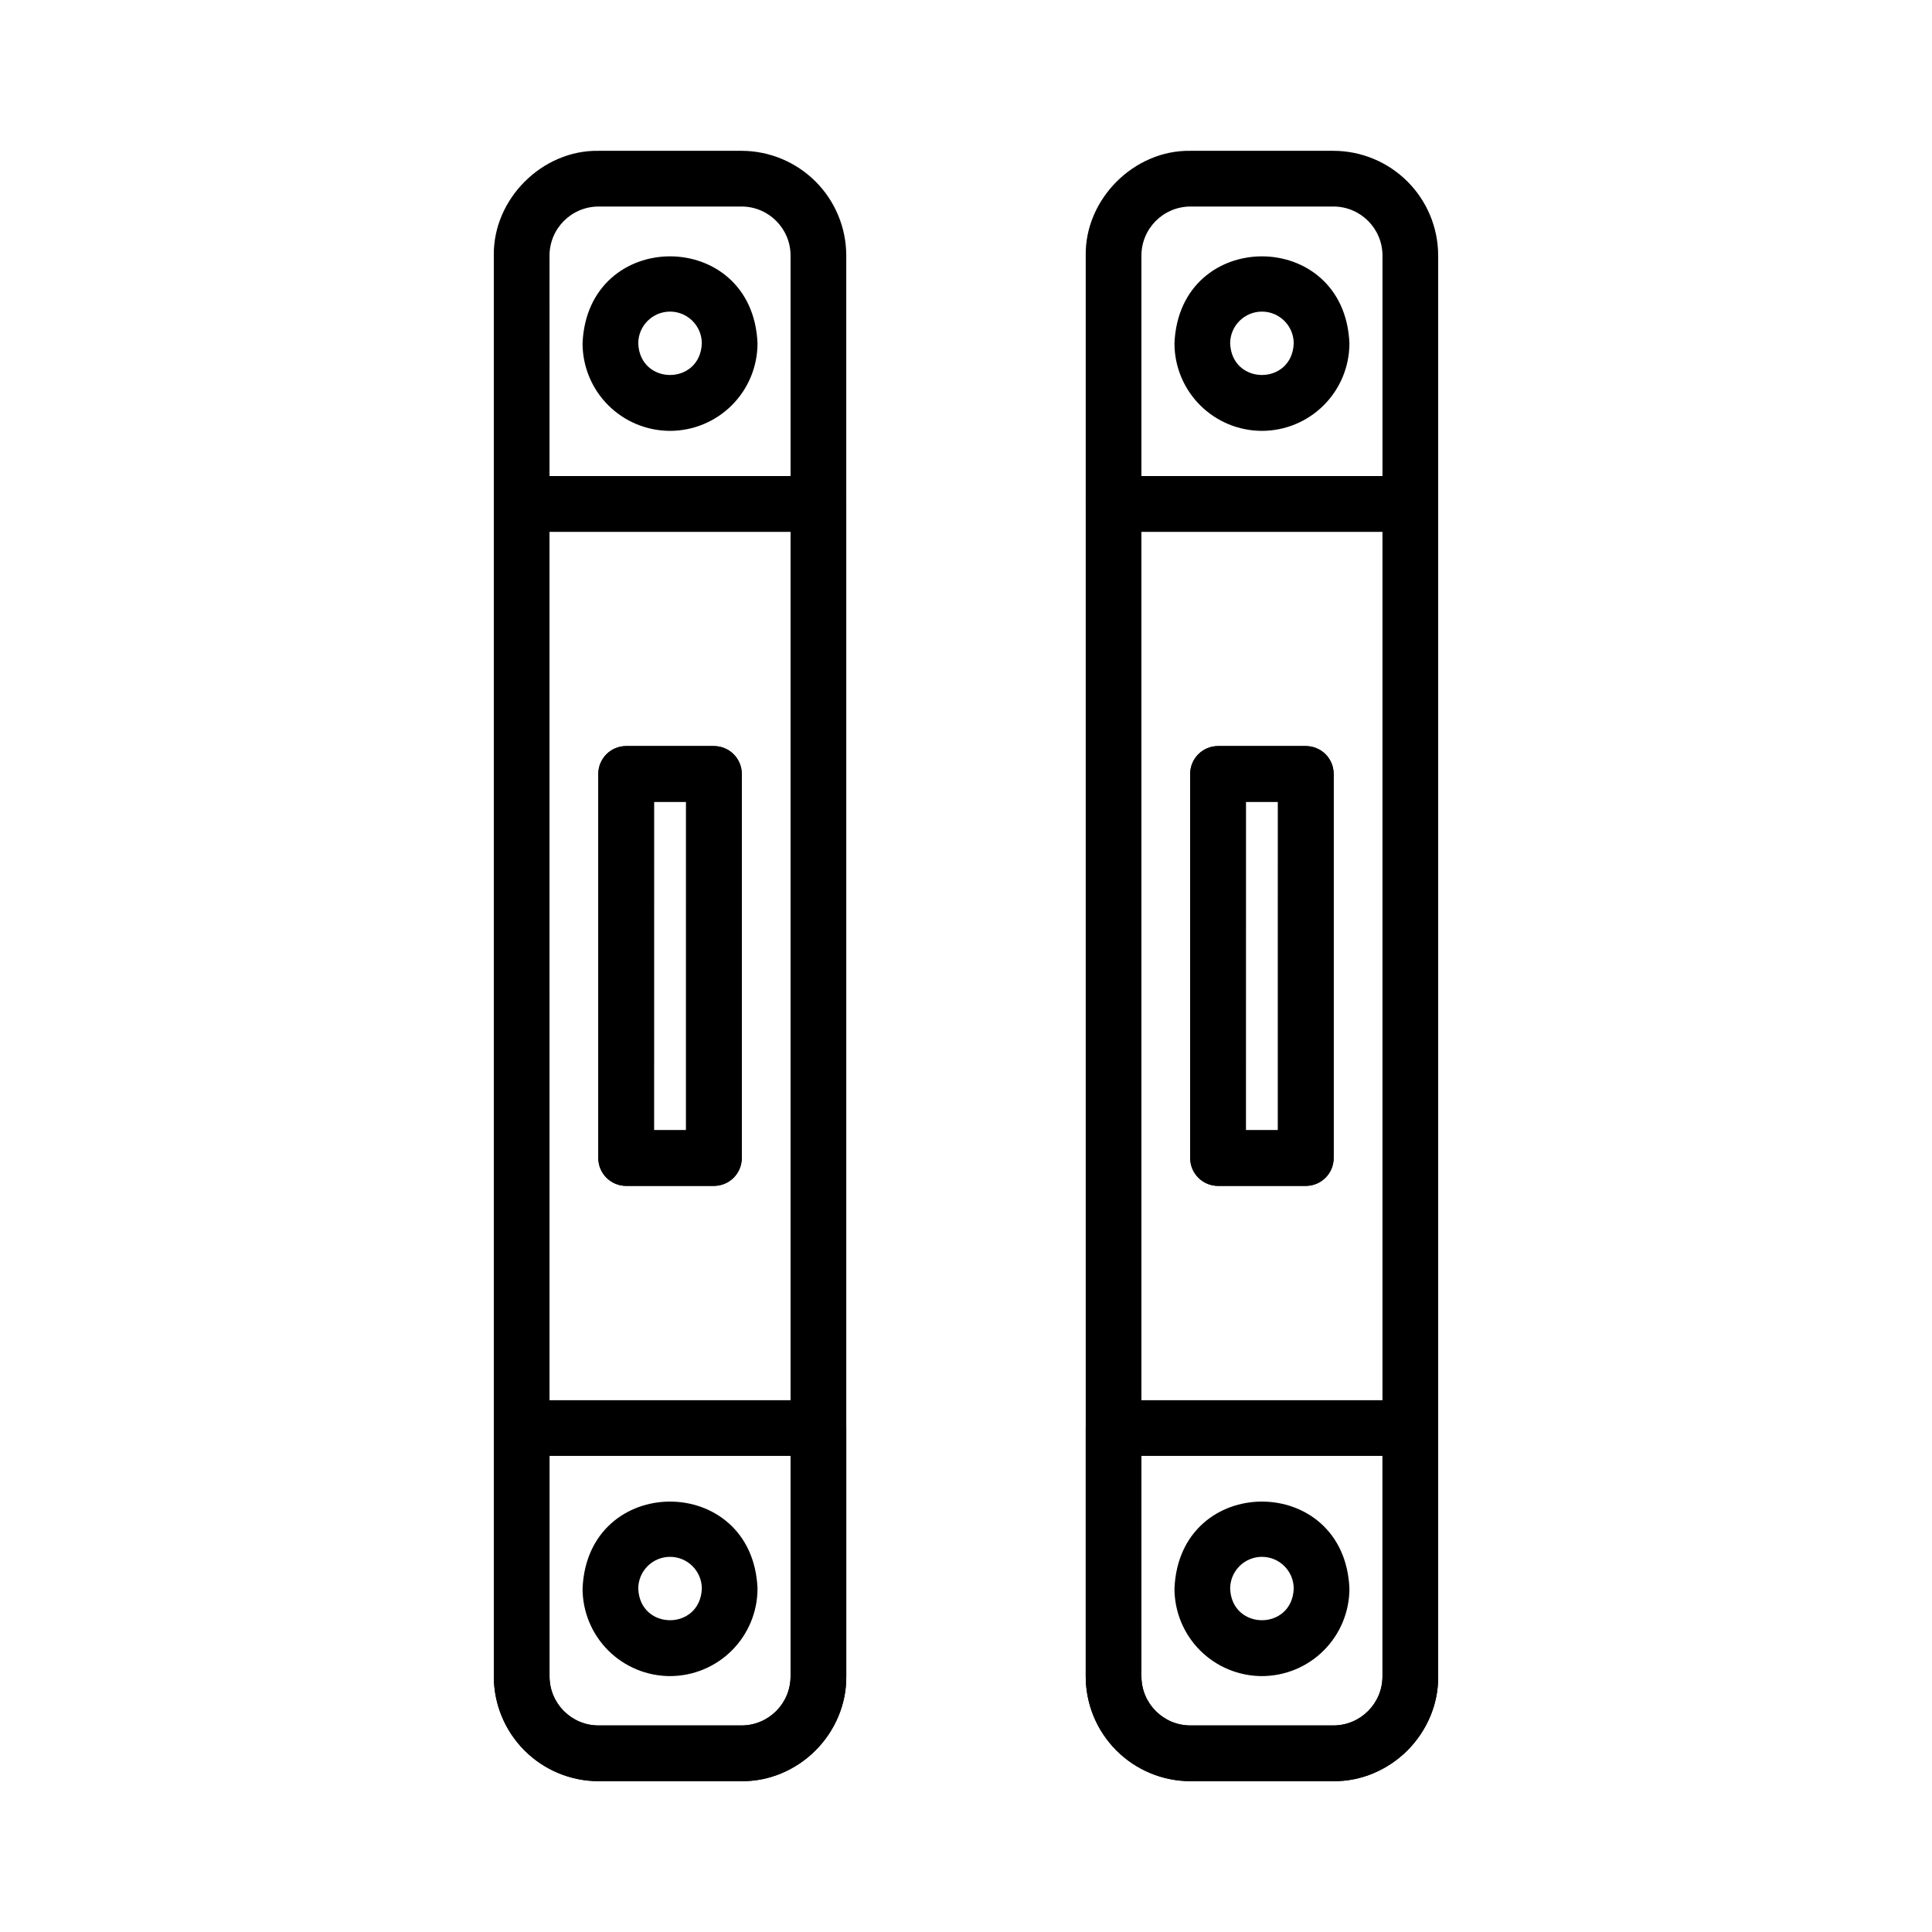
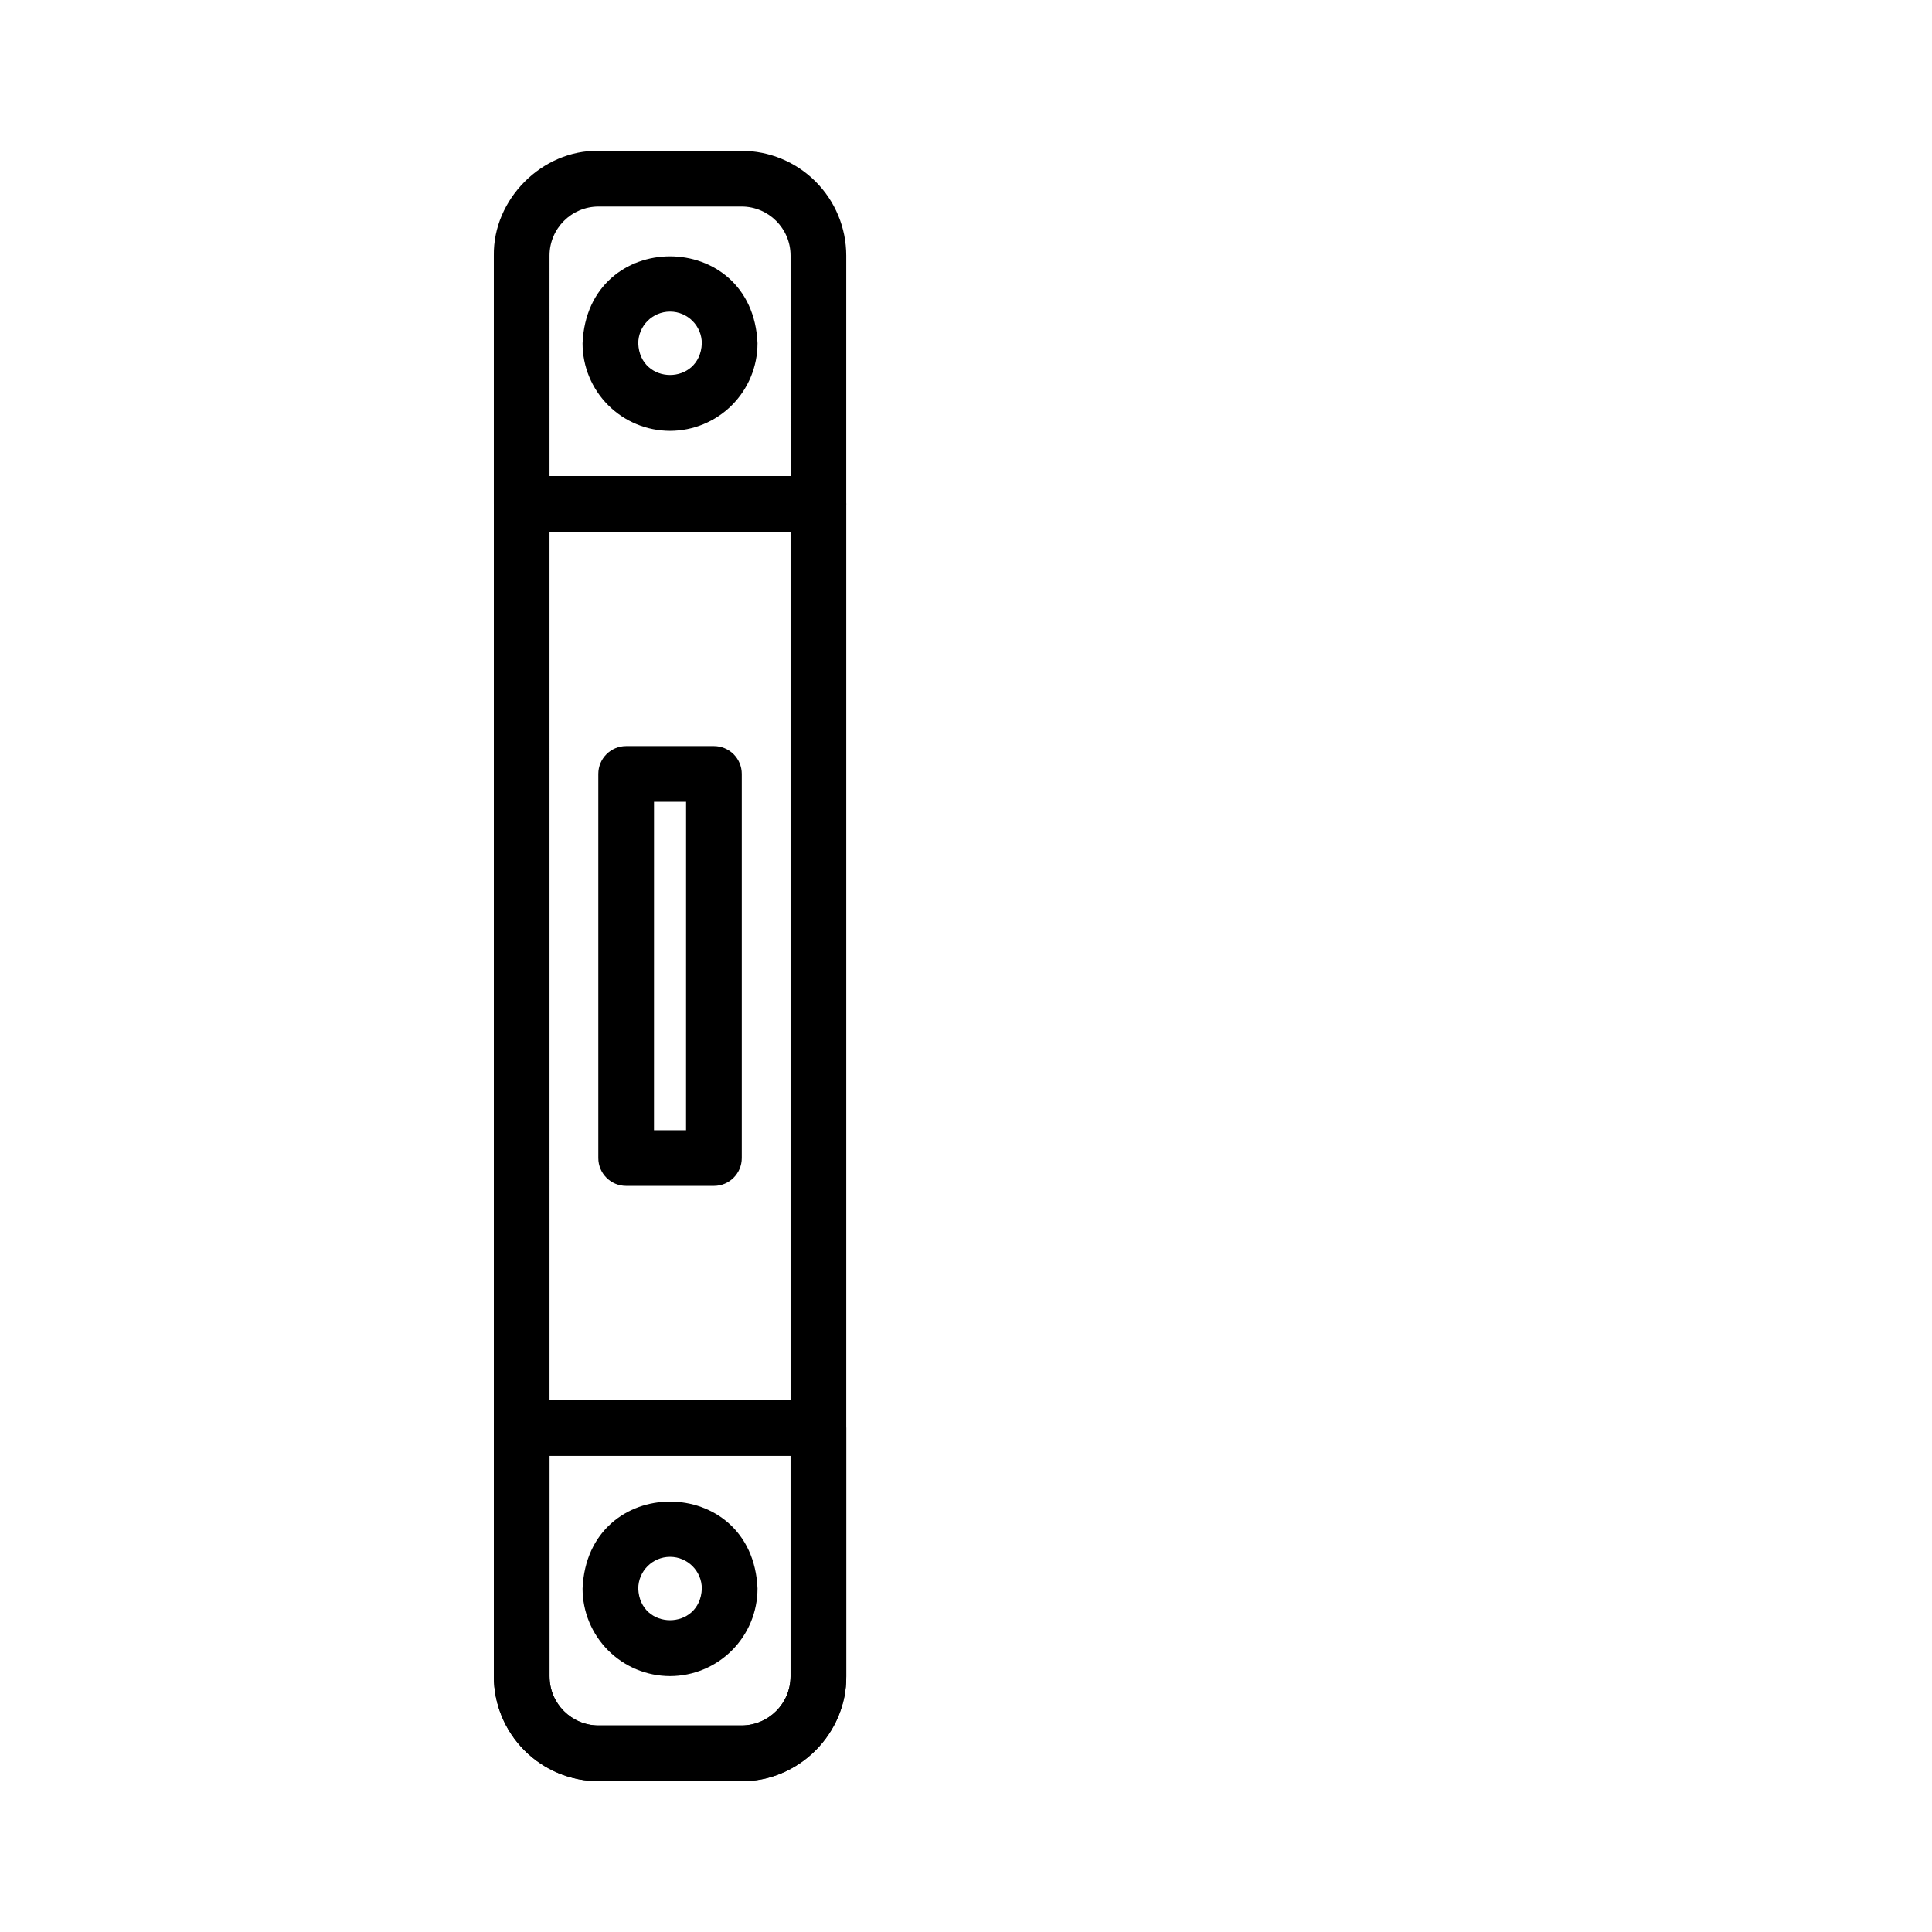
<svg xmlns="http://www.w3.org/2000/svg" fill="#000000" width="800px" height="800px" version="1.1" viewBox="144 144 512 512">
  <g>
    <path d="m360.89 284.93h-78.645c-4.074 0-7.379-3.305-7.379-7.379v-65.832c-0.23-14.949 12.793-28.004 27.75-27.75h37.902c7.359 0.012 14.41 2.938 19.613 8.137 5.203 5.203 8.129 12.258 8.137 19.613v65.832c0 1.957-0.777 3.832-2.16 5.219-1.387 1.383-3.262 2.16-5.219 2.16zm-71.262-14.762h63.883l-0.004-58.449c-0.008-7.168-5.816-12.98-12.988-12.988h-37.902c-7.168 0.02-12.973 5.824-12.988 12.988zm31.941-11.984c-6.148-0.008-12.039-2.449-16.387-6.797-4.348-4.348-6.793-10.238-6.797-16.387 1.273-30.758 45.098-30.746 46.367 0h-0.004c-0.004 6.148-2.449 12.039-6.797 16.387-4.344 4.344-10.238 6.789-16.383 6.797zm0-31.605c-4.652 0.004-8.418 3.773-8.426 8.422 0.441 11.164 16.406 11.164 16.848 0-0.008-4.648-3.773-8.418-8.422-8.422z" />
    <path d="m340.52 616.03h-37.902c-7.356-0.008-14.41-2.934-19.613-8.137-5.203-5.203-8.129-12.258-8.137-19.613v-65.828c0-4.078 3.305-7.383 7.379-7.383h78.645c1.957 0 3.832 0.777 5.219 2.164 1.383 1.383 2.16 3.262 2.16 5.219v65.828c0.23 14.949-12.785 28.004-27.75 27.75zm-50.895-86.199v58.449h0.004c0.008 7.172 5.816 12.98 12.988 12.988h37.902c7.168-0.016 12.973-5.82 12.988-12.988v-58.449zm31.941 58.352h0.004c-6.148-0.008-12.039-2.453-16.387-6.797-4.348-4.348-6.793-10.242-6.797-16.387 1.273-30.754 45.098-30.746 46.367 0h-0.004c-0.004 6.144-2.449 12.039-6.797 16.387-4.344 4.344-10.238 6.789-16.383 6.797zm0-31.605h0.004c-4.652 0.004-8.418 3.773-8.426 8.422 0.441 11.168 16.406 11.164 16.848 0-0.004-4.648-3.773-8.418-8.422-8.422z" />
    <path d="m340.52 616.03h-37.902c-7.356-0.008-14.41-2.934-19.613-8.137-5.203-5.203-8.129-12.258-8.137-19.613v-310.73c0-4.078 3.305-7.383 7.379-7.383h78.645c1.957 0 3.832 0.777 5.219 2.164 1.383 1.383 2.16 3.262 2.16 5.219v310.73c-0.008 7.356-2.934 14.41-8.137 19.613s-12.254 8.129-19.613 8.137zm-50.895-331.1 0.004 303.35c0.008 7.172 5.816 12.98 12.988 12.988h37.902c7.168-0.016 12.973-5.82 12.988-12.988v-303.35zm43.57 173.34h-23.262 0.004c-4.074 0-7.379-3.305-7.379-7.383v-101.79c0-4.078 3.305-7.379 7.379-7.379h23.262c1.957 0 3.836 0.777 5.219 2.16 1.383 1.383 2.16 3.262 2.16 5.219v101.79c0 4.078-3.305 7.383-7.379 7.383zm-15.883-14.762h8.5l0.008-87.027h-8.5z" />
-     <path d="m333.2 458.27h-23.262c-4.074 0-7.379-3.305-7.379-7.383v-101.79c0-4.078 3.305-7.379 7.379-7.379h23.262c1.957 0 3.836 0.777 5.219 2.16 1.383 1.383 2.16 3.262 2.16 5.219v101.79c0 4.078-3.305 7.383-7.379 7.383zm-15.883-14.762h8.5l0.004-87.027h-8.5z" />
-     <path d="m517.75 284.93h-78.641c-4.078 0-7.383-3.305-7.383-7.379v-65.832c-0.23-14.949 12.785-28.004 27.75-27.75h37.902c7.359 0.012 14.41 2.938 19.613 8.137 5.203 5.203 8.129 12.258 8.137 19.613v65.832c0 4.074-3.305 7.379-7.379 7.379zm-71.262-14.762h63.883v-58.449c-0.012-7.168-5.82-12.98-12.992-12.988h-37.902c-7.168 0.016-12.973 5.824-12.988 12.988zm31.941-11.984c-6.148-0.008-12.039-2.449-16.387-6.797-4.348-4.348-6.789-10.238-6.797-16.387 1.273-30.754 45.098-30.746 46.367 0-0.008 6.148-2.453 12.039-6.801 16.387-4.344 4.348-10.238 6.789-16.387 6.797zm0-31.605c-4.652 0.004-8.418 3.773-8.426 8.422 0.441 11.164 16.406 11.164 16.848 0-0.004-4.648-3.773-8.418-8.426-8.422z" />
-     <path d="m497.38 616.03h-37.902c-7.359-0.008-14.41-2.934-19.613-8.137s-8.129-12.258-8.137-19.613v-65.828c0-4.078 3.305-7.383 7.379-7.383h78.645c1.957 0 3.832 0.777 5.215 2.164 1.387 1.383 2.164 3.262 2.164 5.219v65.828c0.23 14.949-12.785 28.004-27.75 27.75zm-50.895-86.199v58.449h0.004c0.008 7.172 5.816 12.98 12.988 12.988h37.906c7.164-0.02 12.969-5.824 12.988-12.988v-58.449zm31.941 58.352h0.004c-6.148-0.008-12.039-2.453-16.387-6.797-4.348-4.348-6.789-10.242-6.797-16.387 1.273-30.754 45.098-30.746 46.367 0-0.008 6.148-2.453 12.039-6.801 16.387-4.344 4.344-10.238 6.789-16.387 6.797zm0-31.605h0.004c-4.652 0.004-8.418 3.773-8.426 8.422 0.441 11.168 16.406 11.164 16.848 0-0.004-4.648-3.773-8.418-8.426-8.422z" />
-     <path d="m497.38 616.03h-37.902c-7.359-0.008-14.41-2.934-19.613-8.137s-8.129-12.258-8.137-19.613v-310.73c0-4.078 3.305-7.383 7.379-7.383h78.645c1.957 0 3.832 0.777 5.215 2.164 1.387 1.383 2.164 3.262 2.164 5.219v310.73c-0.008 7.356-2.938 14.41-8.137 19.613-5.203 5.199-12.258 8.129-19.613 8.137zm-50.895-331.1 0.004 303.35c0.008 7.172 5.816 12.98 12.988 12.988h37.906c7.164-0.02 12.969-5.824 12.988-12.988v-303.35zm43.57 173.34h-23.262 0.004c-4.074 0-7.379-3.305-7.379-7.383v-101.79c0-4.078 3.305-7.379 7.379-7.379h23.262c1.957 0 3.836 0.777 5.219 2.16 1.383 1.383 2.16 3.262 2.16 5.219v101.79c0 4.078-3.301 7.383-7.379 7.383zm-15.883-14.762h8.5l0.008-87.027h-8.5z" />
-     <path d="m490.05 458.27h-23.262c-4.074 0-7.379-3.305-7.379-7.383v-101.79c0-4.078 3.305-7.379 7.379-7.379h23.262c1.957 0 3.836 0.777 5.219 2.16 1.383 1.383 2.16 3.262 2.16 5.219v101.79c0 1.957-0.777 3.836-2.16 5.219-1.383 1.387-3.262 2.164-5.219 2.164zm-15.883-14.762h8.5l0.004-87.027h-8.5z" />
  </g>
</svg>